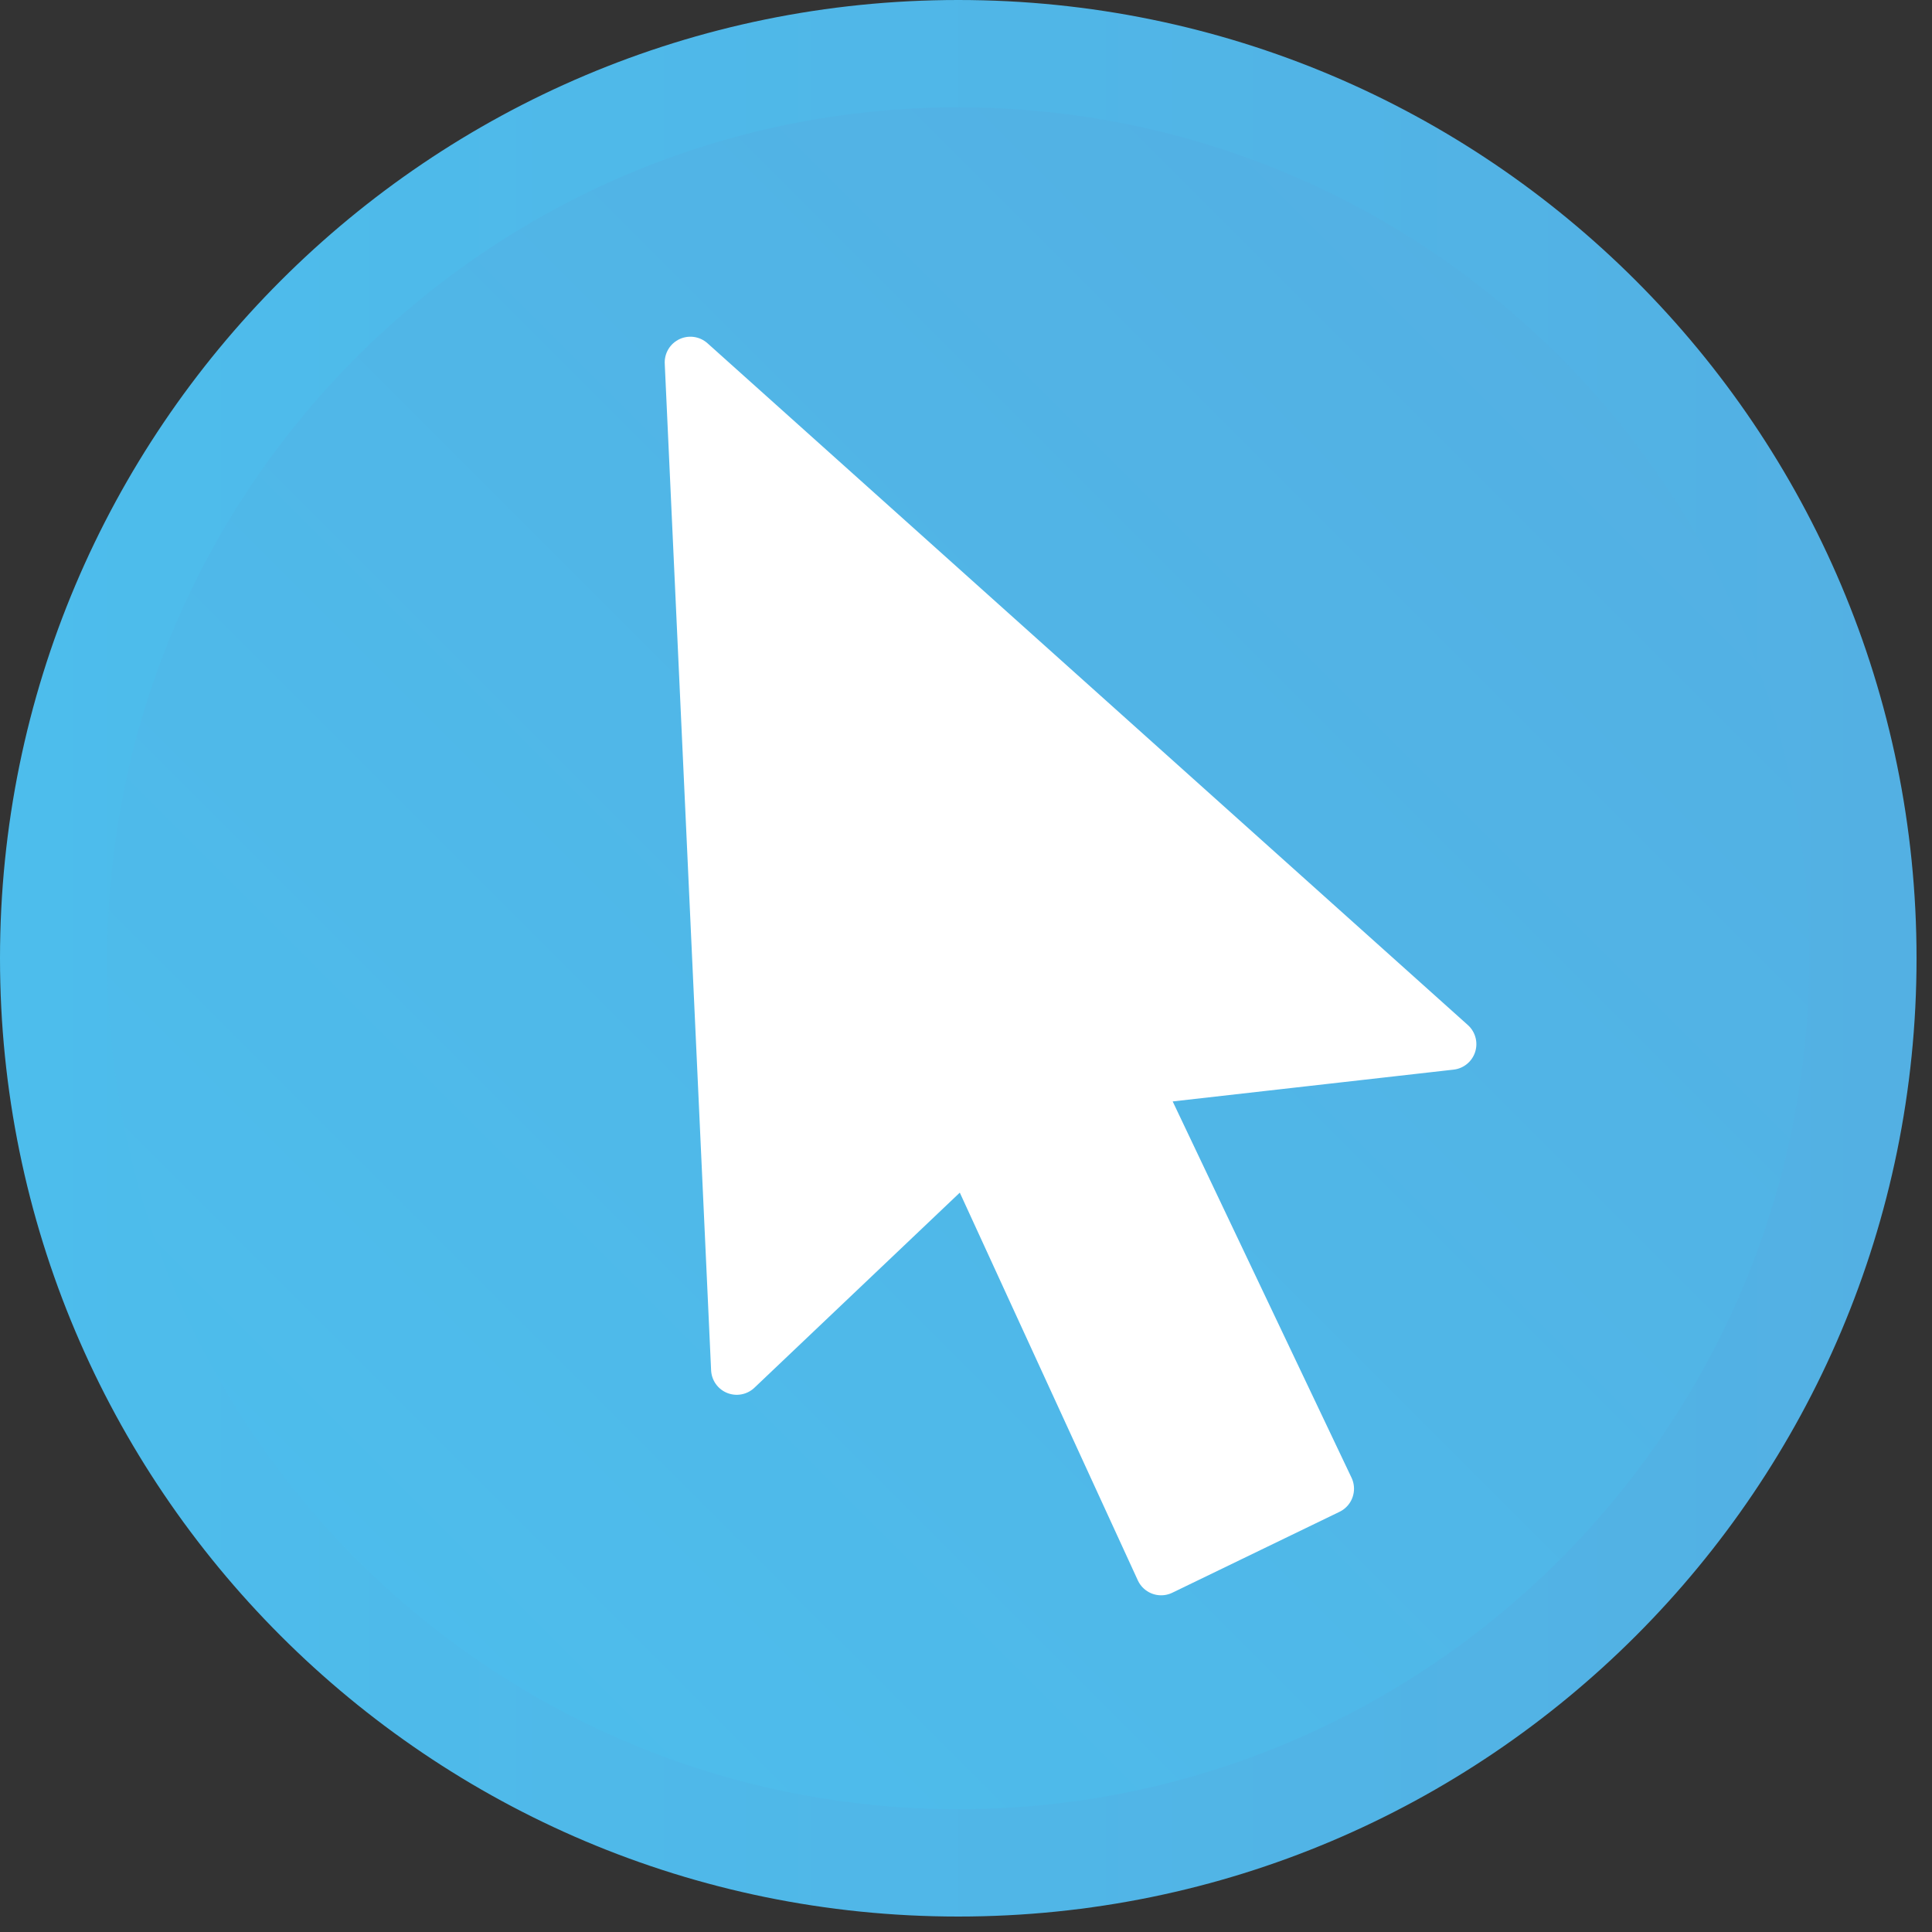
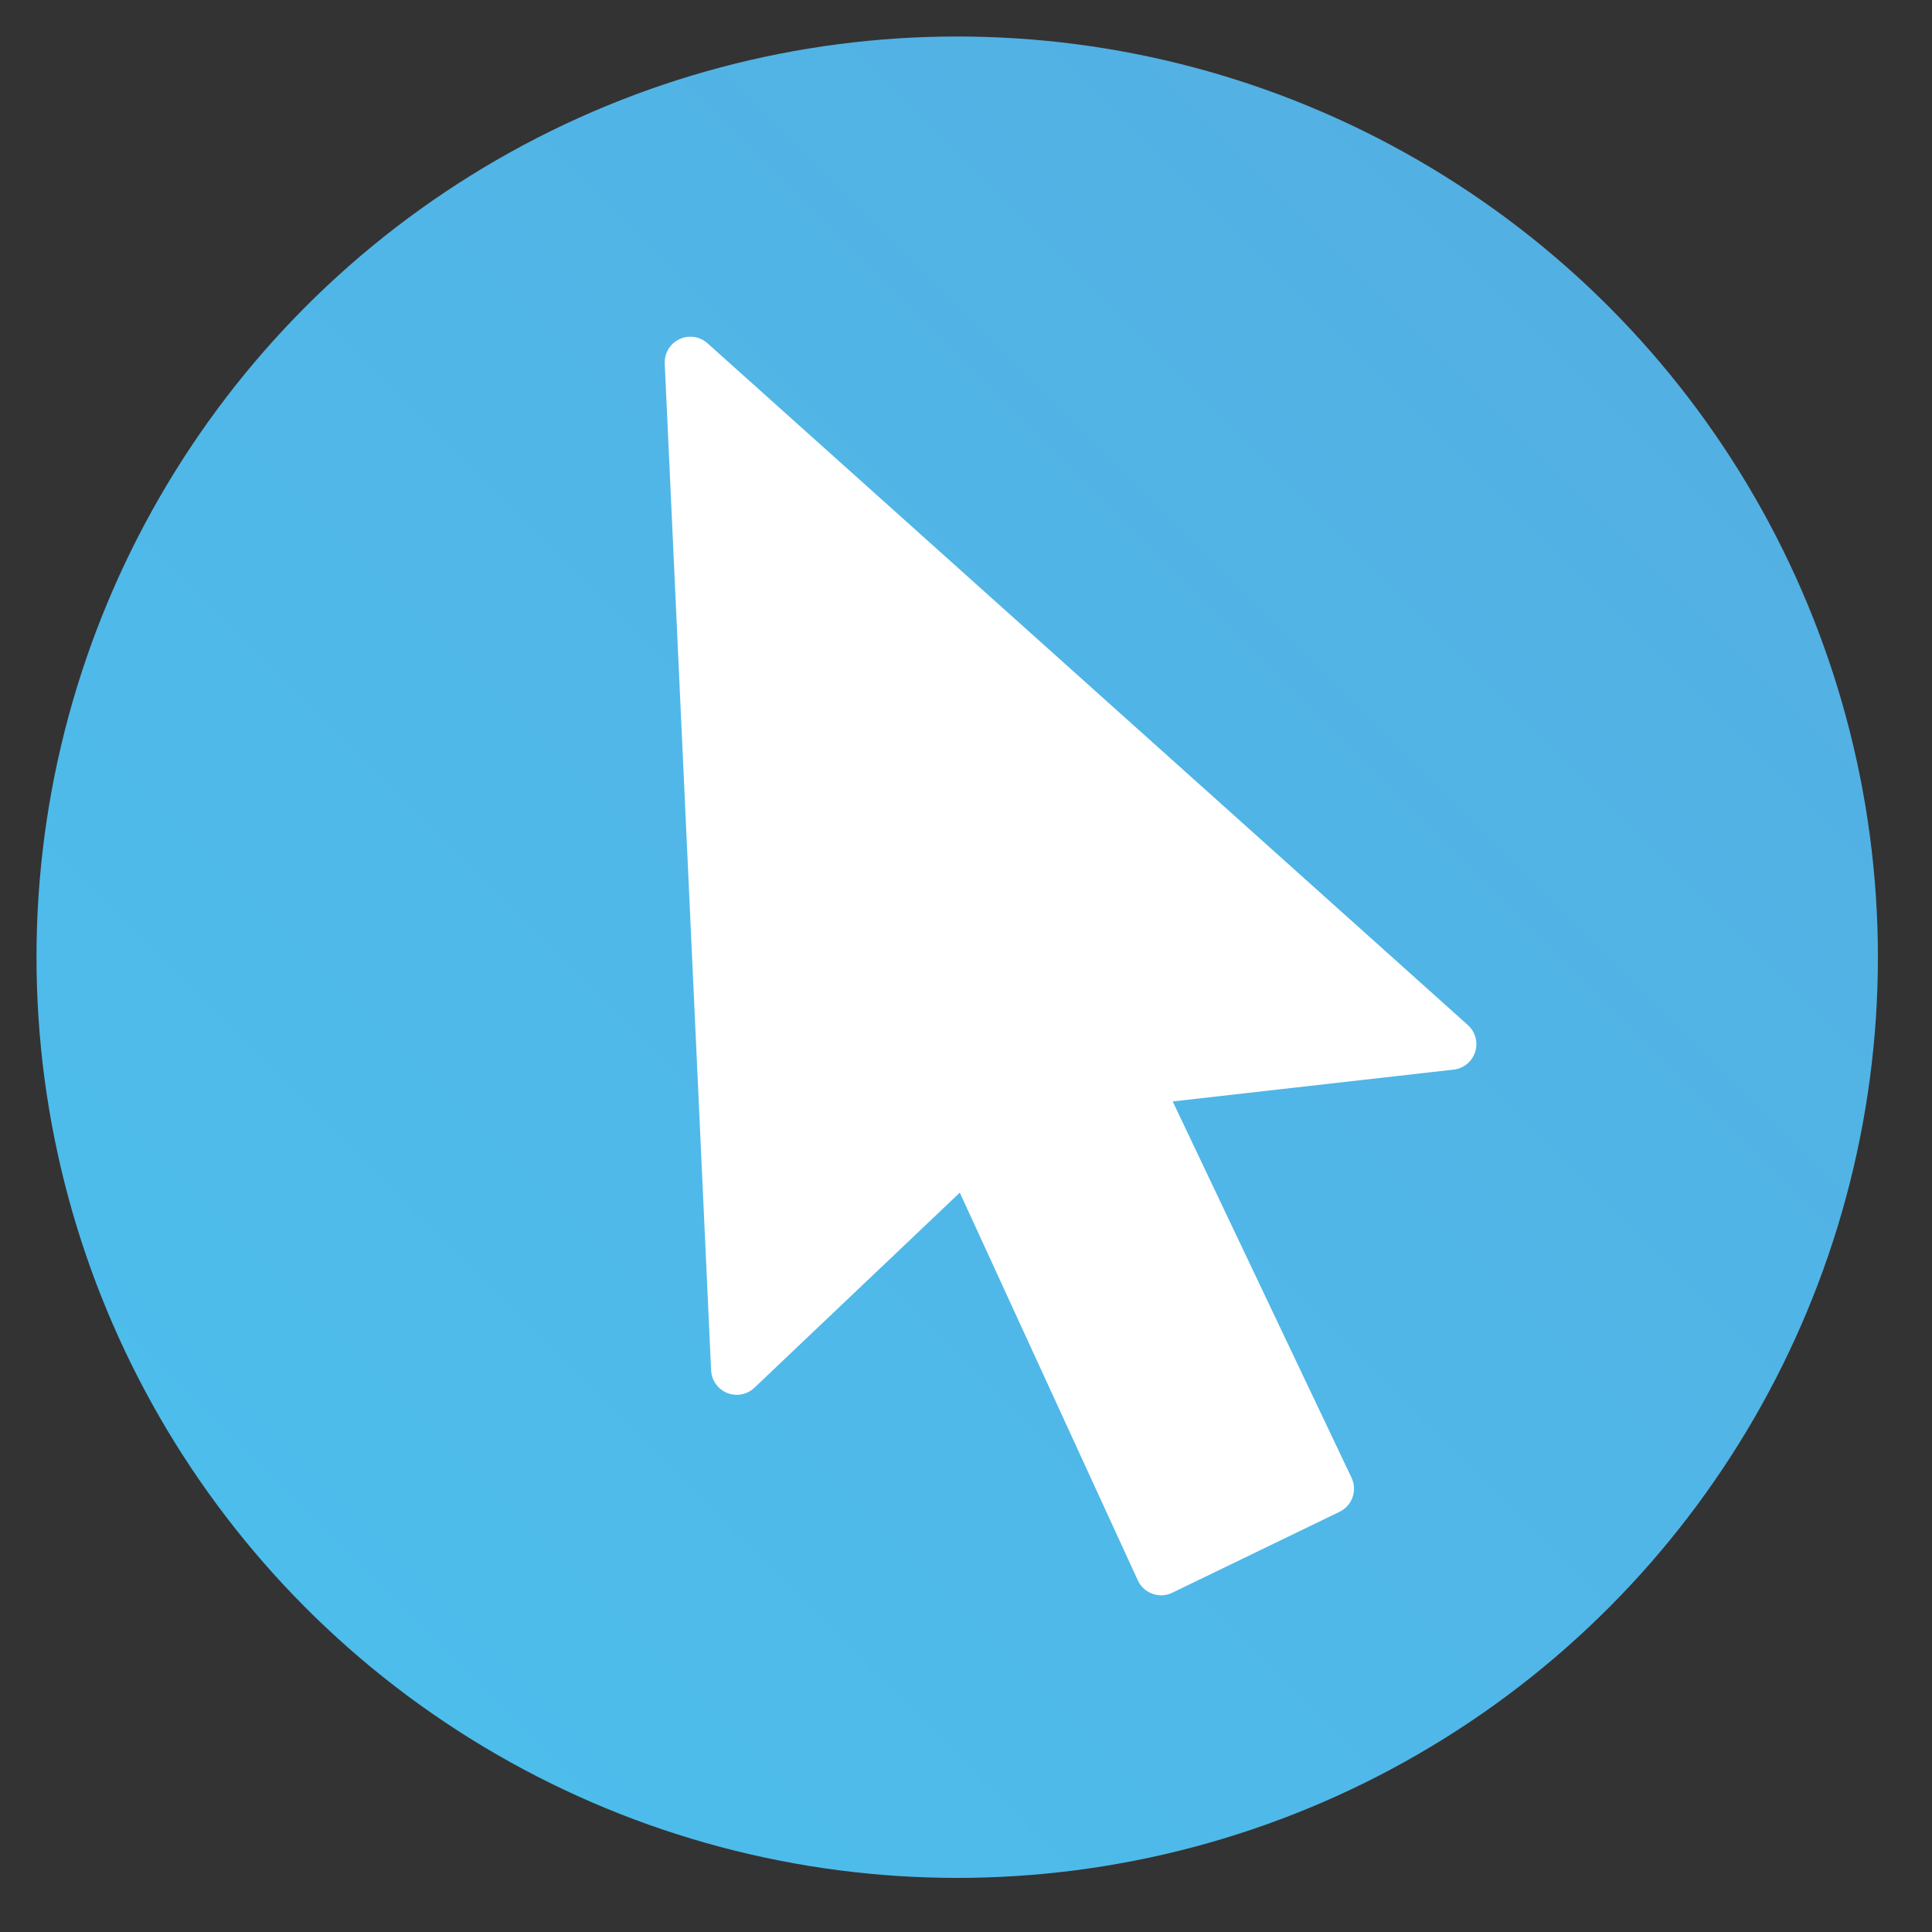
<svg xmlns="http://www.w3.org/2000/svg" xmlns:xlink="http://www.w3.org/1999/xlink" id="a" viewBox="0 0 90 90">
  <rect x="0" y="0" width="90" height="90" fill="#333333" stroke="none" />
  <defs>
    <linearGradient id="b" x1="14.26" y1="74.92" x2="74.92" y2="14.26" gradientUnits="userSpaceOnUse">
      <stop offset="0" stop-color="#4dbdec" />
      <stop offset="1" stop-color="#53b0e3" />
    </linearGradient>
    <linearGradient id="c" x1="0" y1="44.64" x2="89.29" y2="44.64" xlink:href="#b" />
  </defs>
  <circle cx="44.59" cy="44.59" r="42.89" style="fill:url(#b); stroke-width:0px;" />
-   <path d="M44.64,5c21.86,0,39.64,17.78,39.64,39.64s-17.78,39.64-39.64,39.64S5,66.5,5,44.64,22.78,5,44.64,5M44.64,0C19.99,0,0,19.99,0,44.64s19.99,44.64,44.64,44.64,44.64-19.99,44.64-44.64S69.3,0,44.64,0h0Z" style="fill:url(#c); stroke-width:0px;" />
  <polygon points="32.16 16.88 34.32 63.78 45.1 53.54 54.09 73.12 61.88 69.35 52.83 50.31 67.58 48.64 32.16 16.88" style="fill:#fff; stroke:#fff; stroke-linecap:round; stroke-linejoin:round; stroke-width:2.39px;" />
</svg>